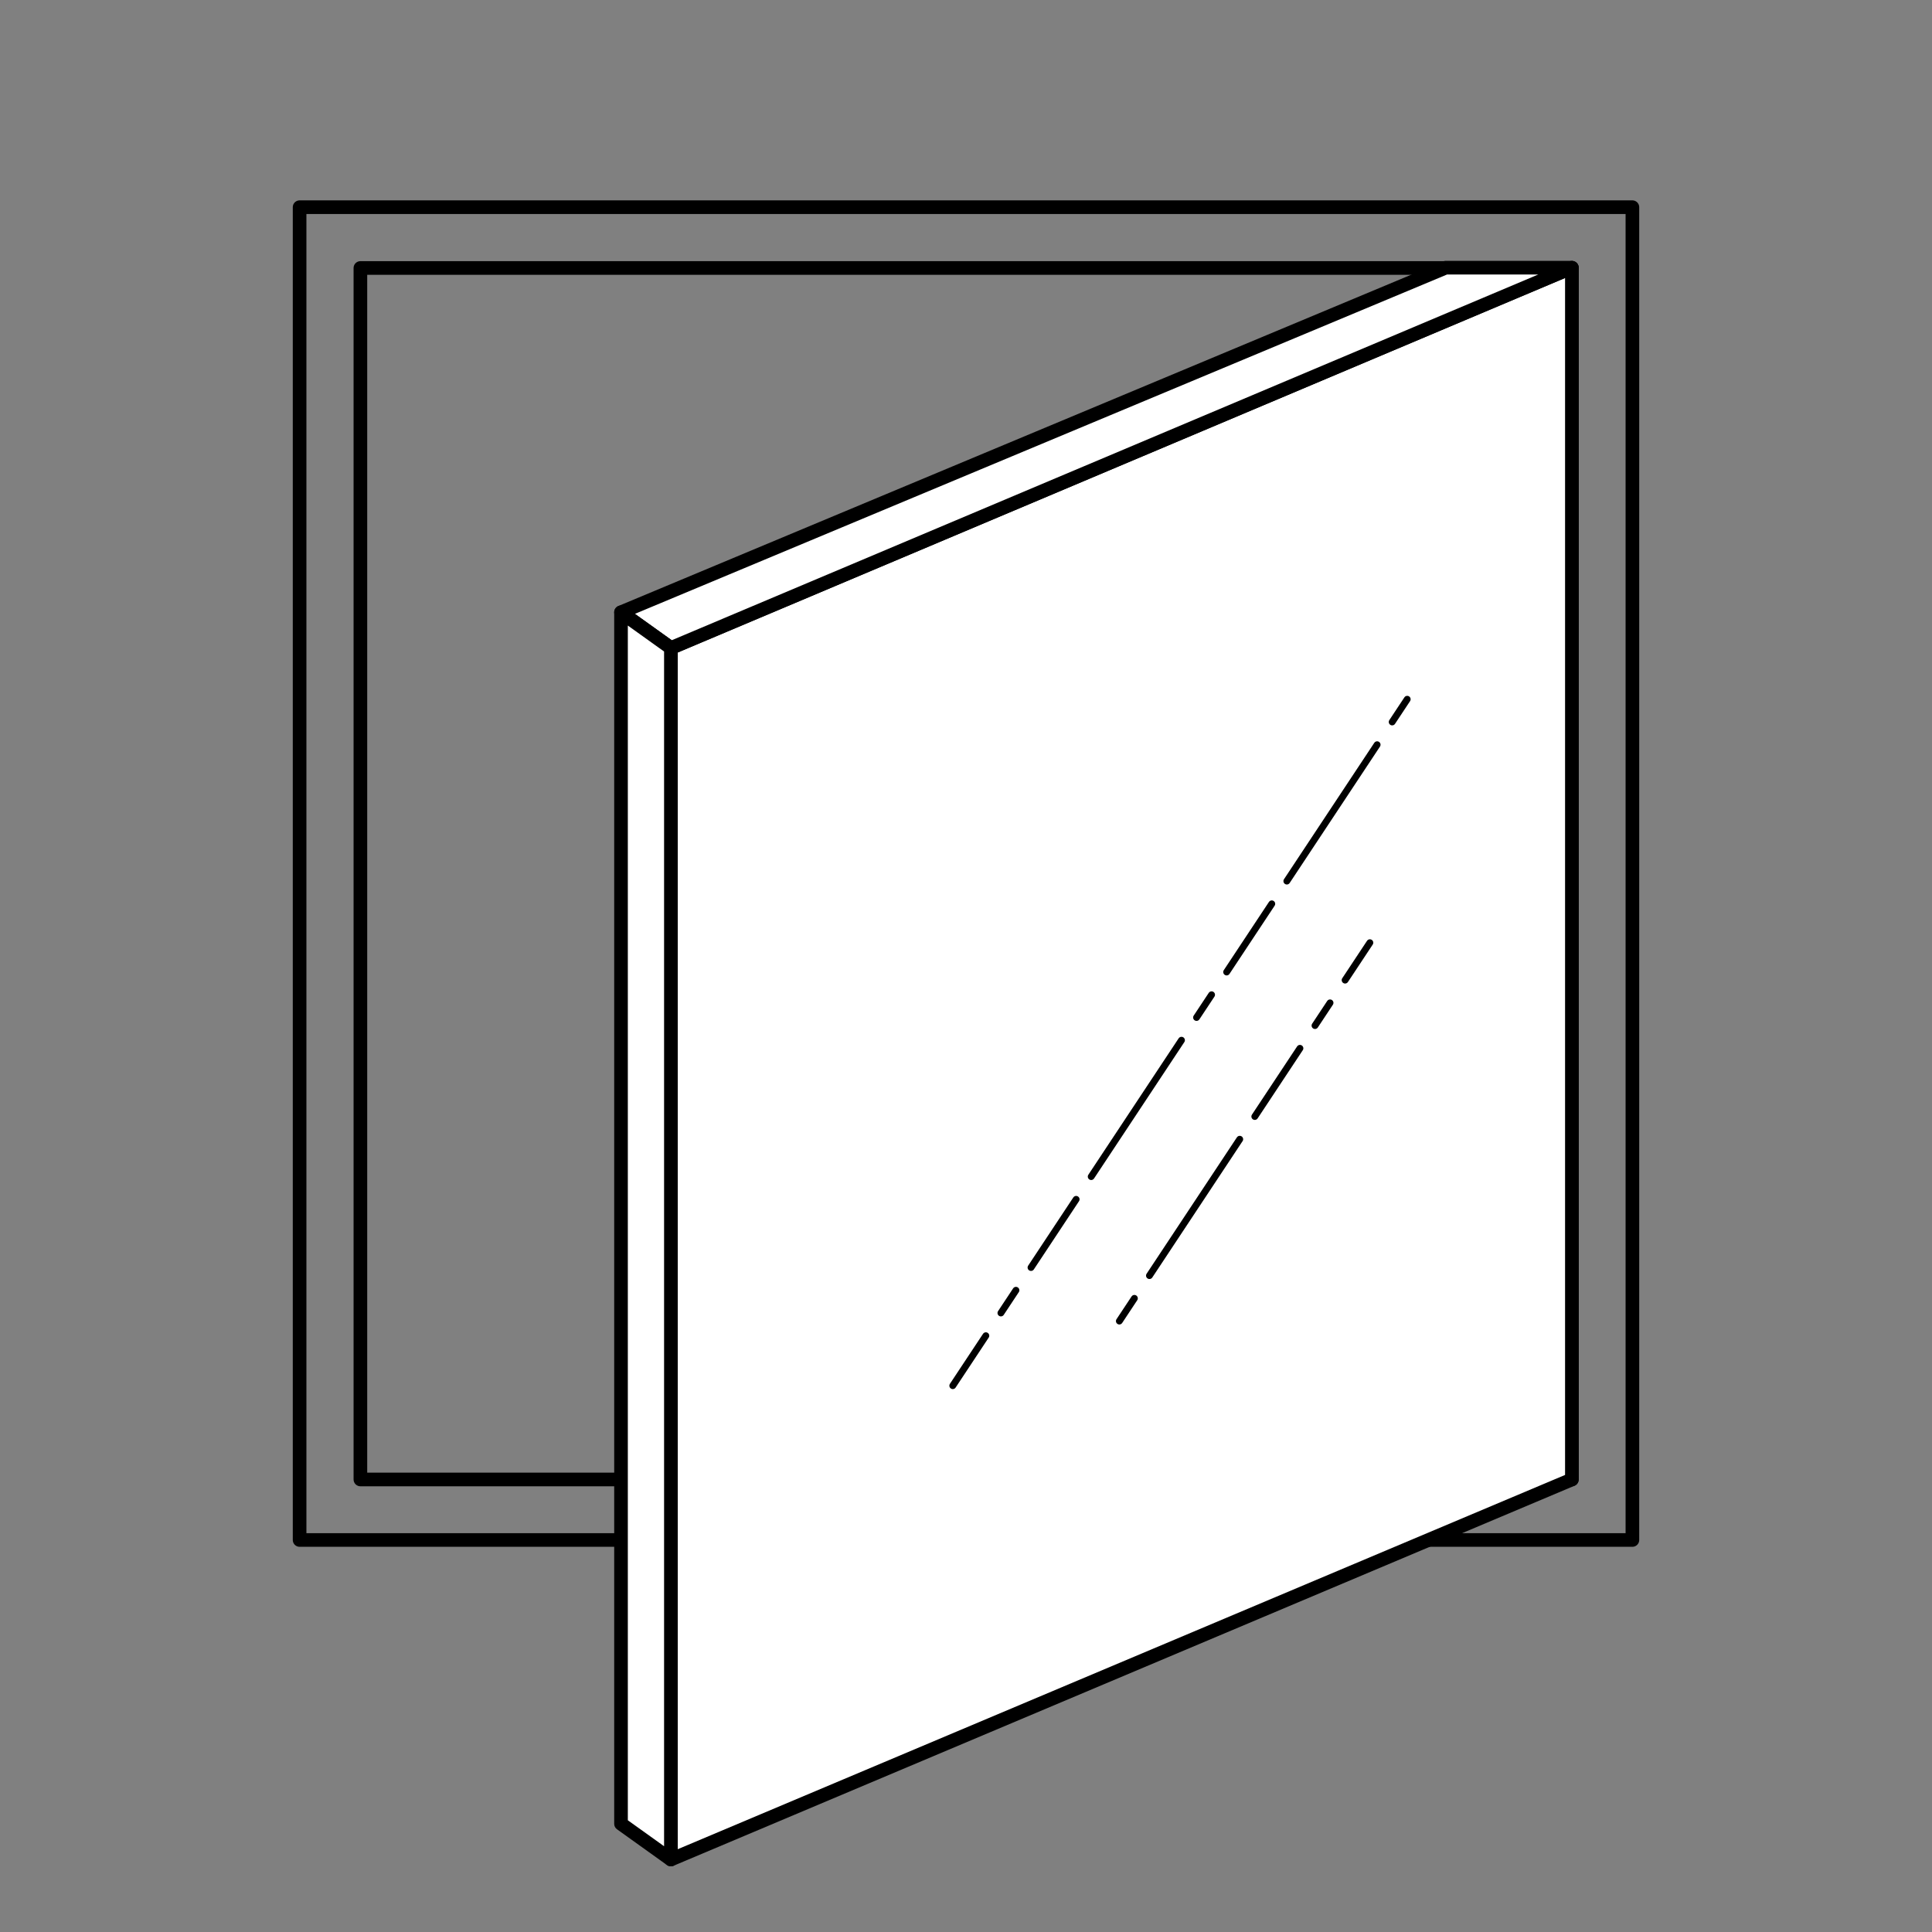
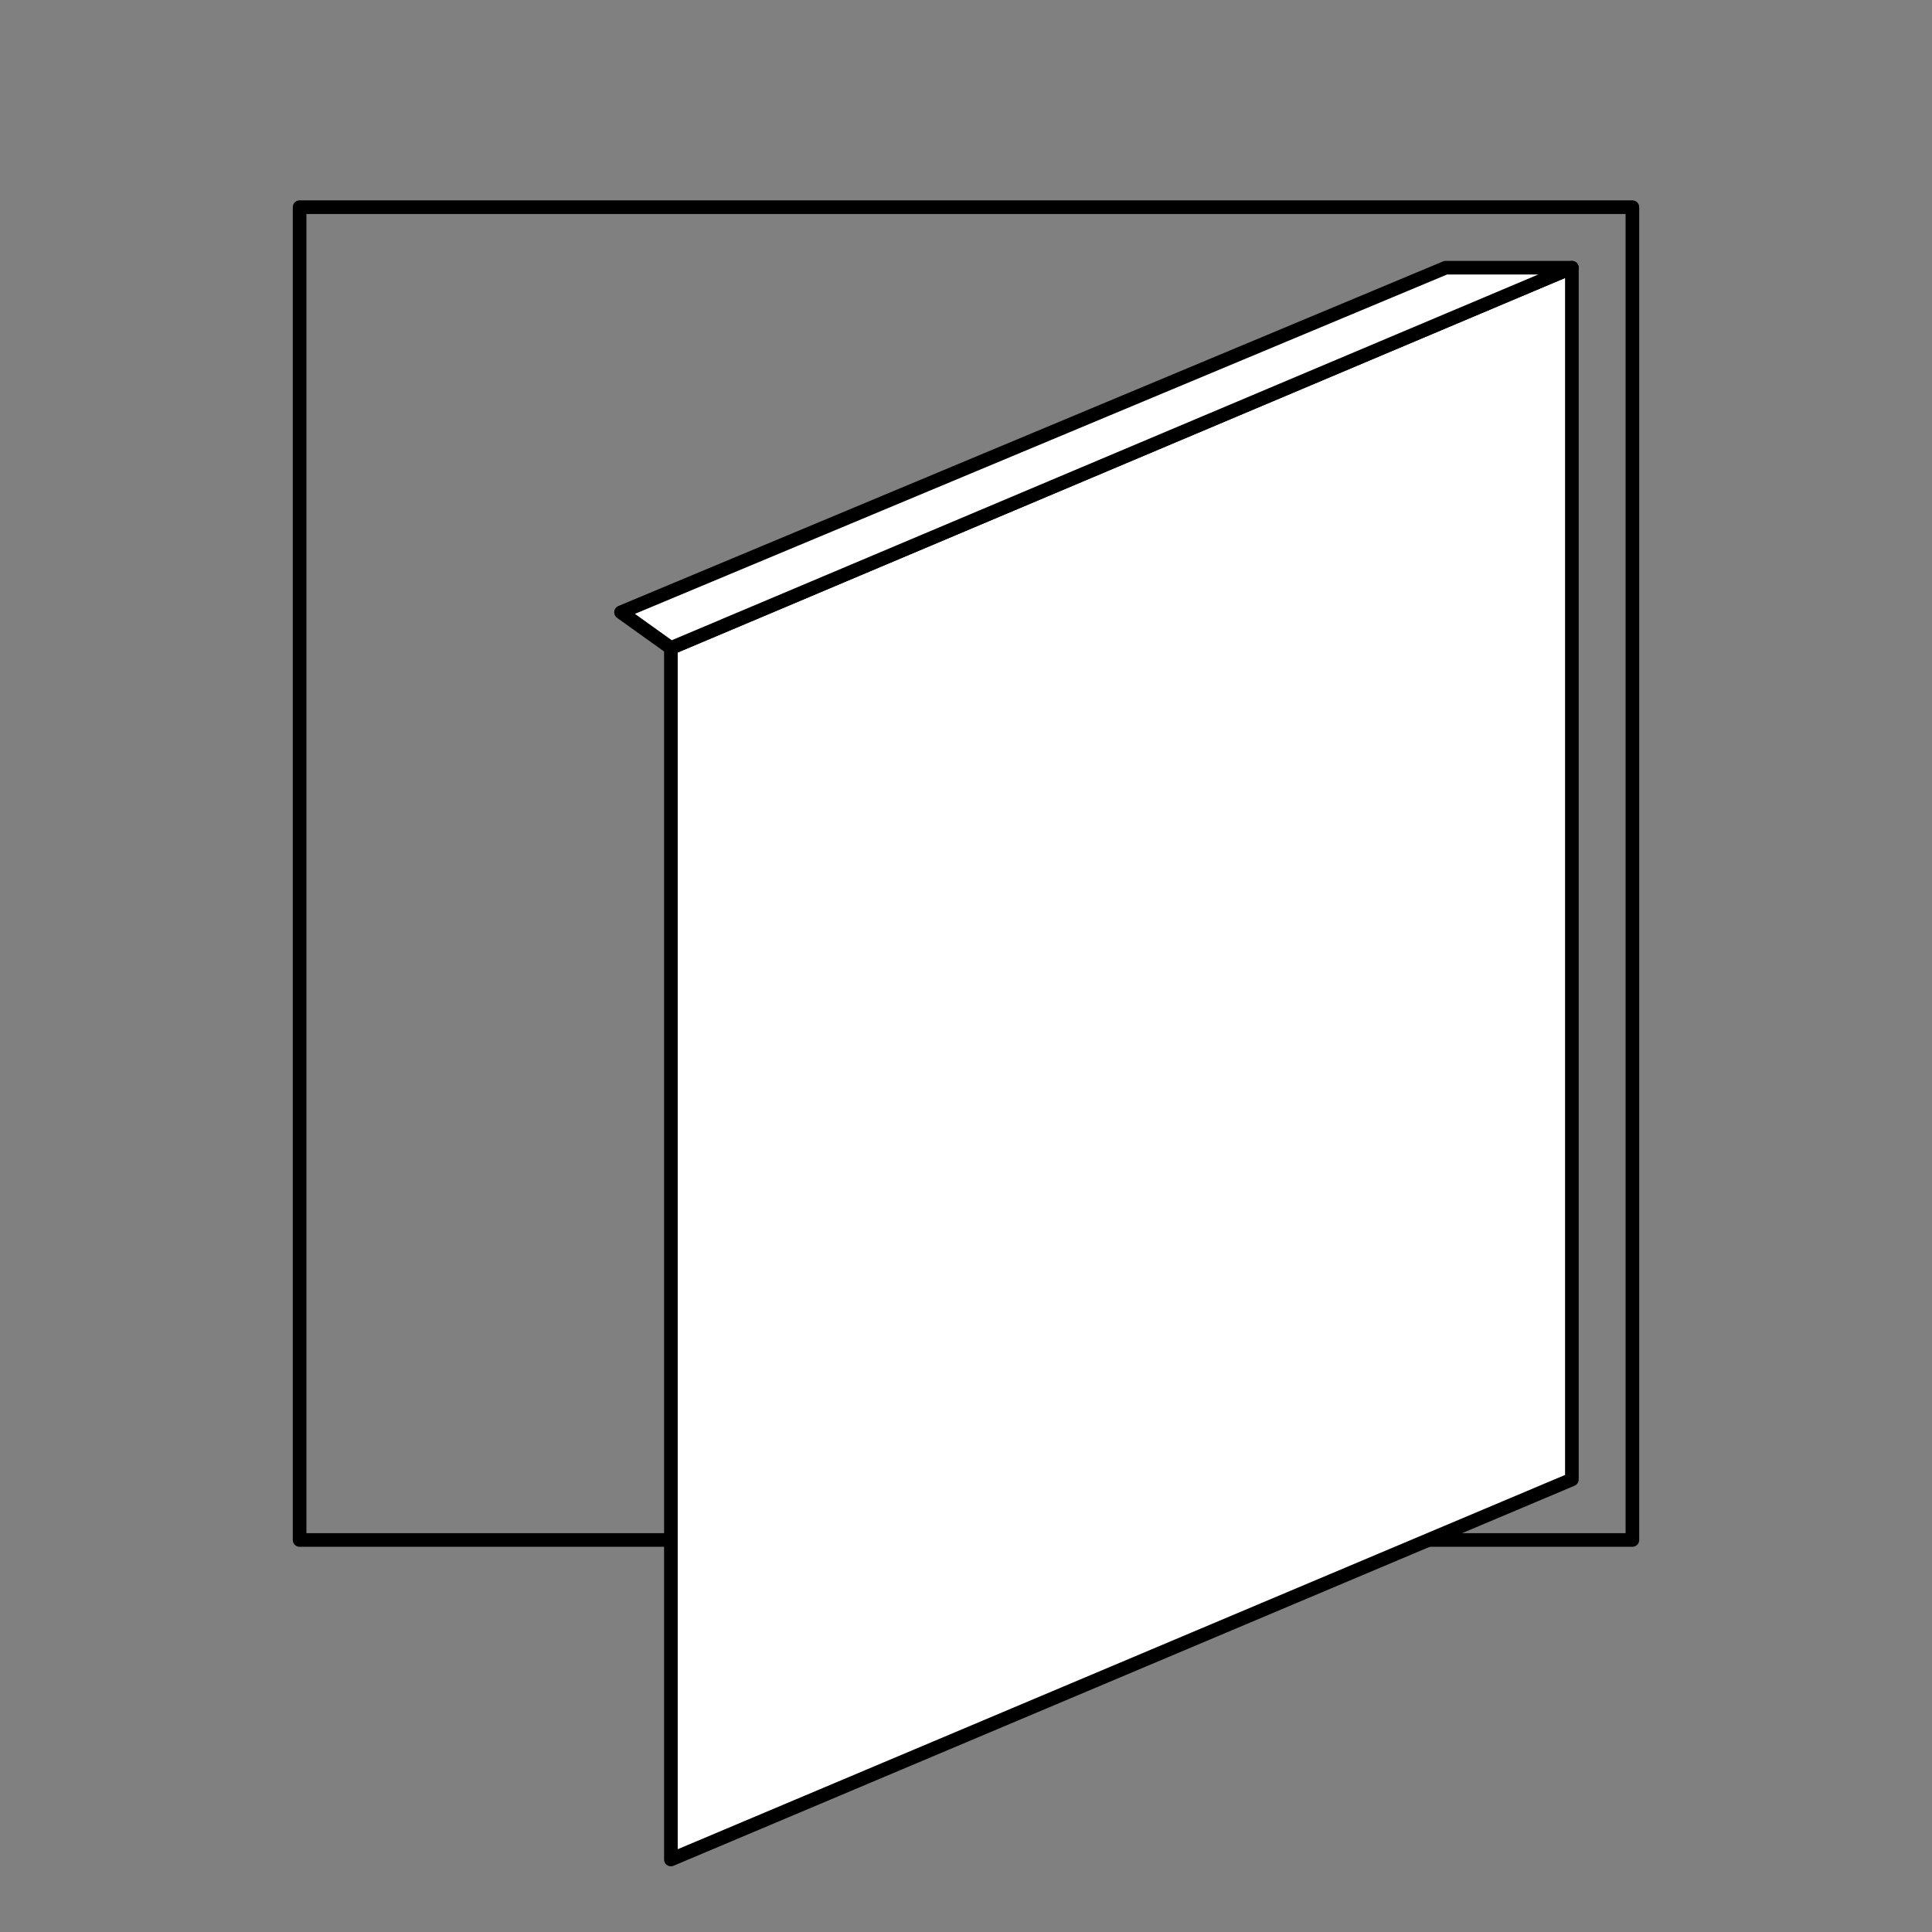
<svg xmlns="http://www.w3.org/2000/svg" id="Ebene_1" data-name="Ebene 1" viewBox="0 0 70.87 70.87">
  <rect x="0" y="0" width="70.87" height="70.87" fill="#808080" stroke="none" />
  <defs>
    <style>.cls-1,.cls-3{fill:none;}.cls-1,.cls-2,.cls-3{stroke:#000;stroke-linecap:round;stroke-linejoin:round;}.cls-1,.cls-2{stroke-width:0.5px;}.cls-2{fill:#fff;}.cls-3{stroke-width:0.25px;stroke-dasharray:1 1 6 1 3 1;}</style>
  </defs>
  <title>ICONS</title>
-   <rect class="cls-1" x="13.21" y="9.82" width="44.44" height="44.44" transform="translate(70.87 64.09) rotate(-180)" />
  <rect class="cls-1" x="10.99" y="7.6" width="48.89" height="48.89" transform="translate(70.87 64.09) rotate(-180)" />
  <polygon class="cls-2" points="24.61 68.21 57.66 54.27 57.66 9.82 24.61 23.77 24.61 68.21" />
  <polygon class="cls-2" points="57.66 9.82 53.03 9.82 22.78 22.46 24.61 23.77 57.66 9.82" />
-   <polygon class="cls-2" points="24.61 68.21 22.78 66.9 22.78 22.46 24.61 23.77 24.61 68.21" />
-   <line class="cls-3" x1="51.62" y1="25.65" x2="34.95" y2="50.83" />
-   <line class="cls-3" x1="41.06" y1="48.46" x2="50.25" y2="34.58" />
</svg>